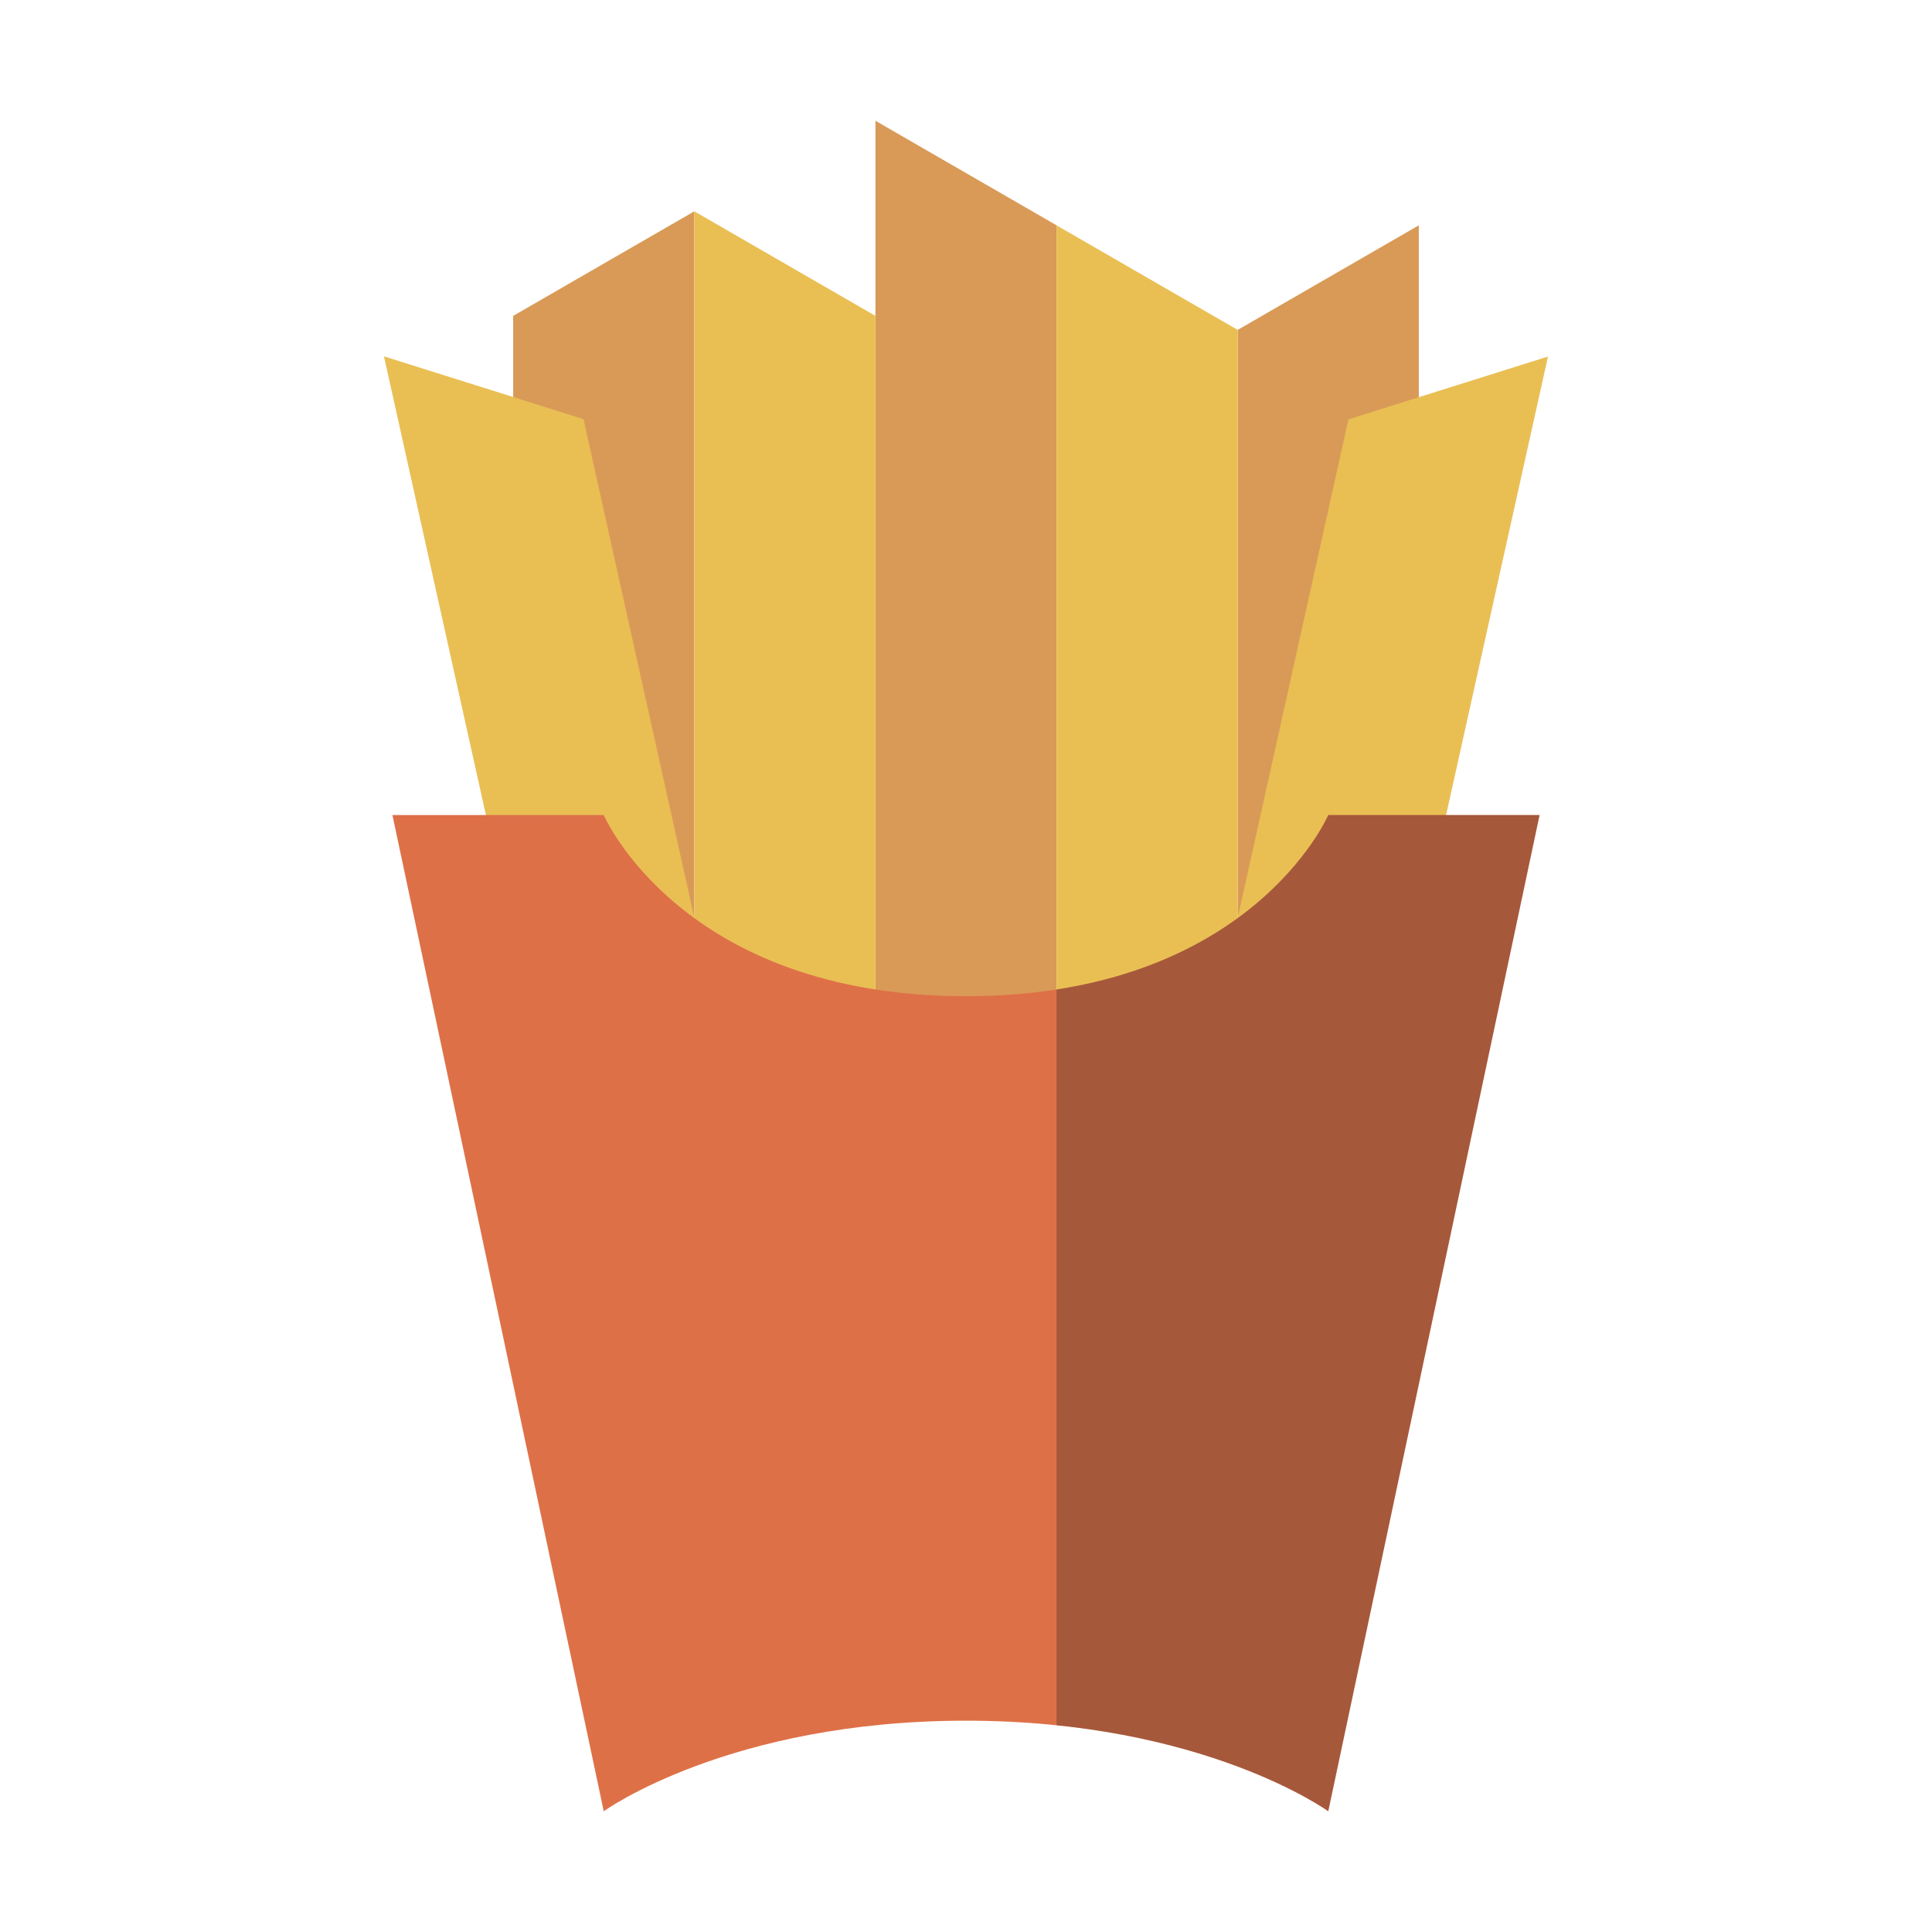
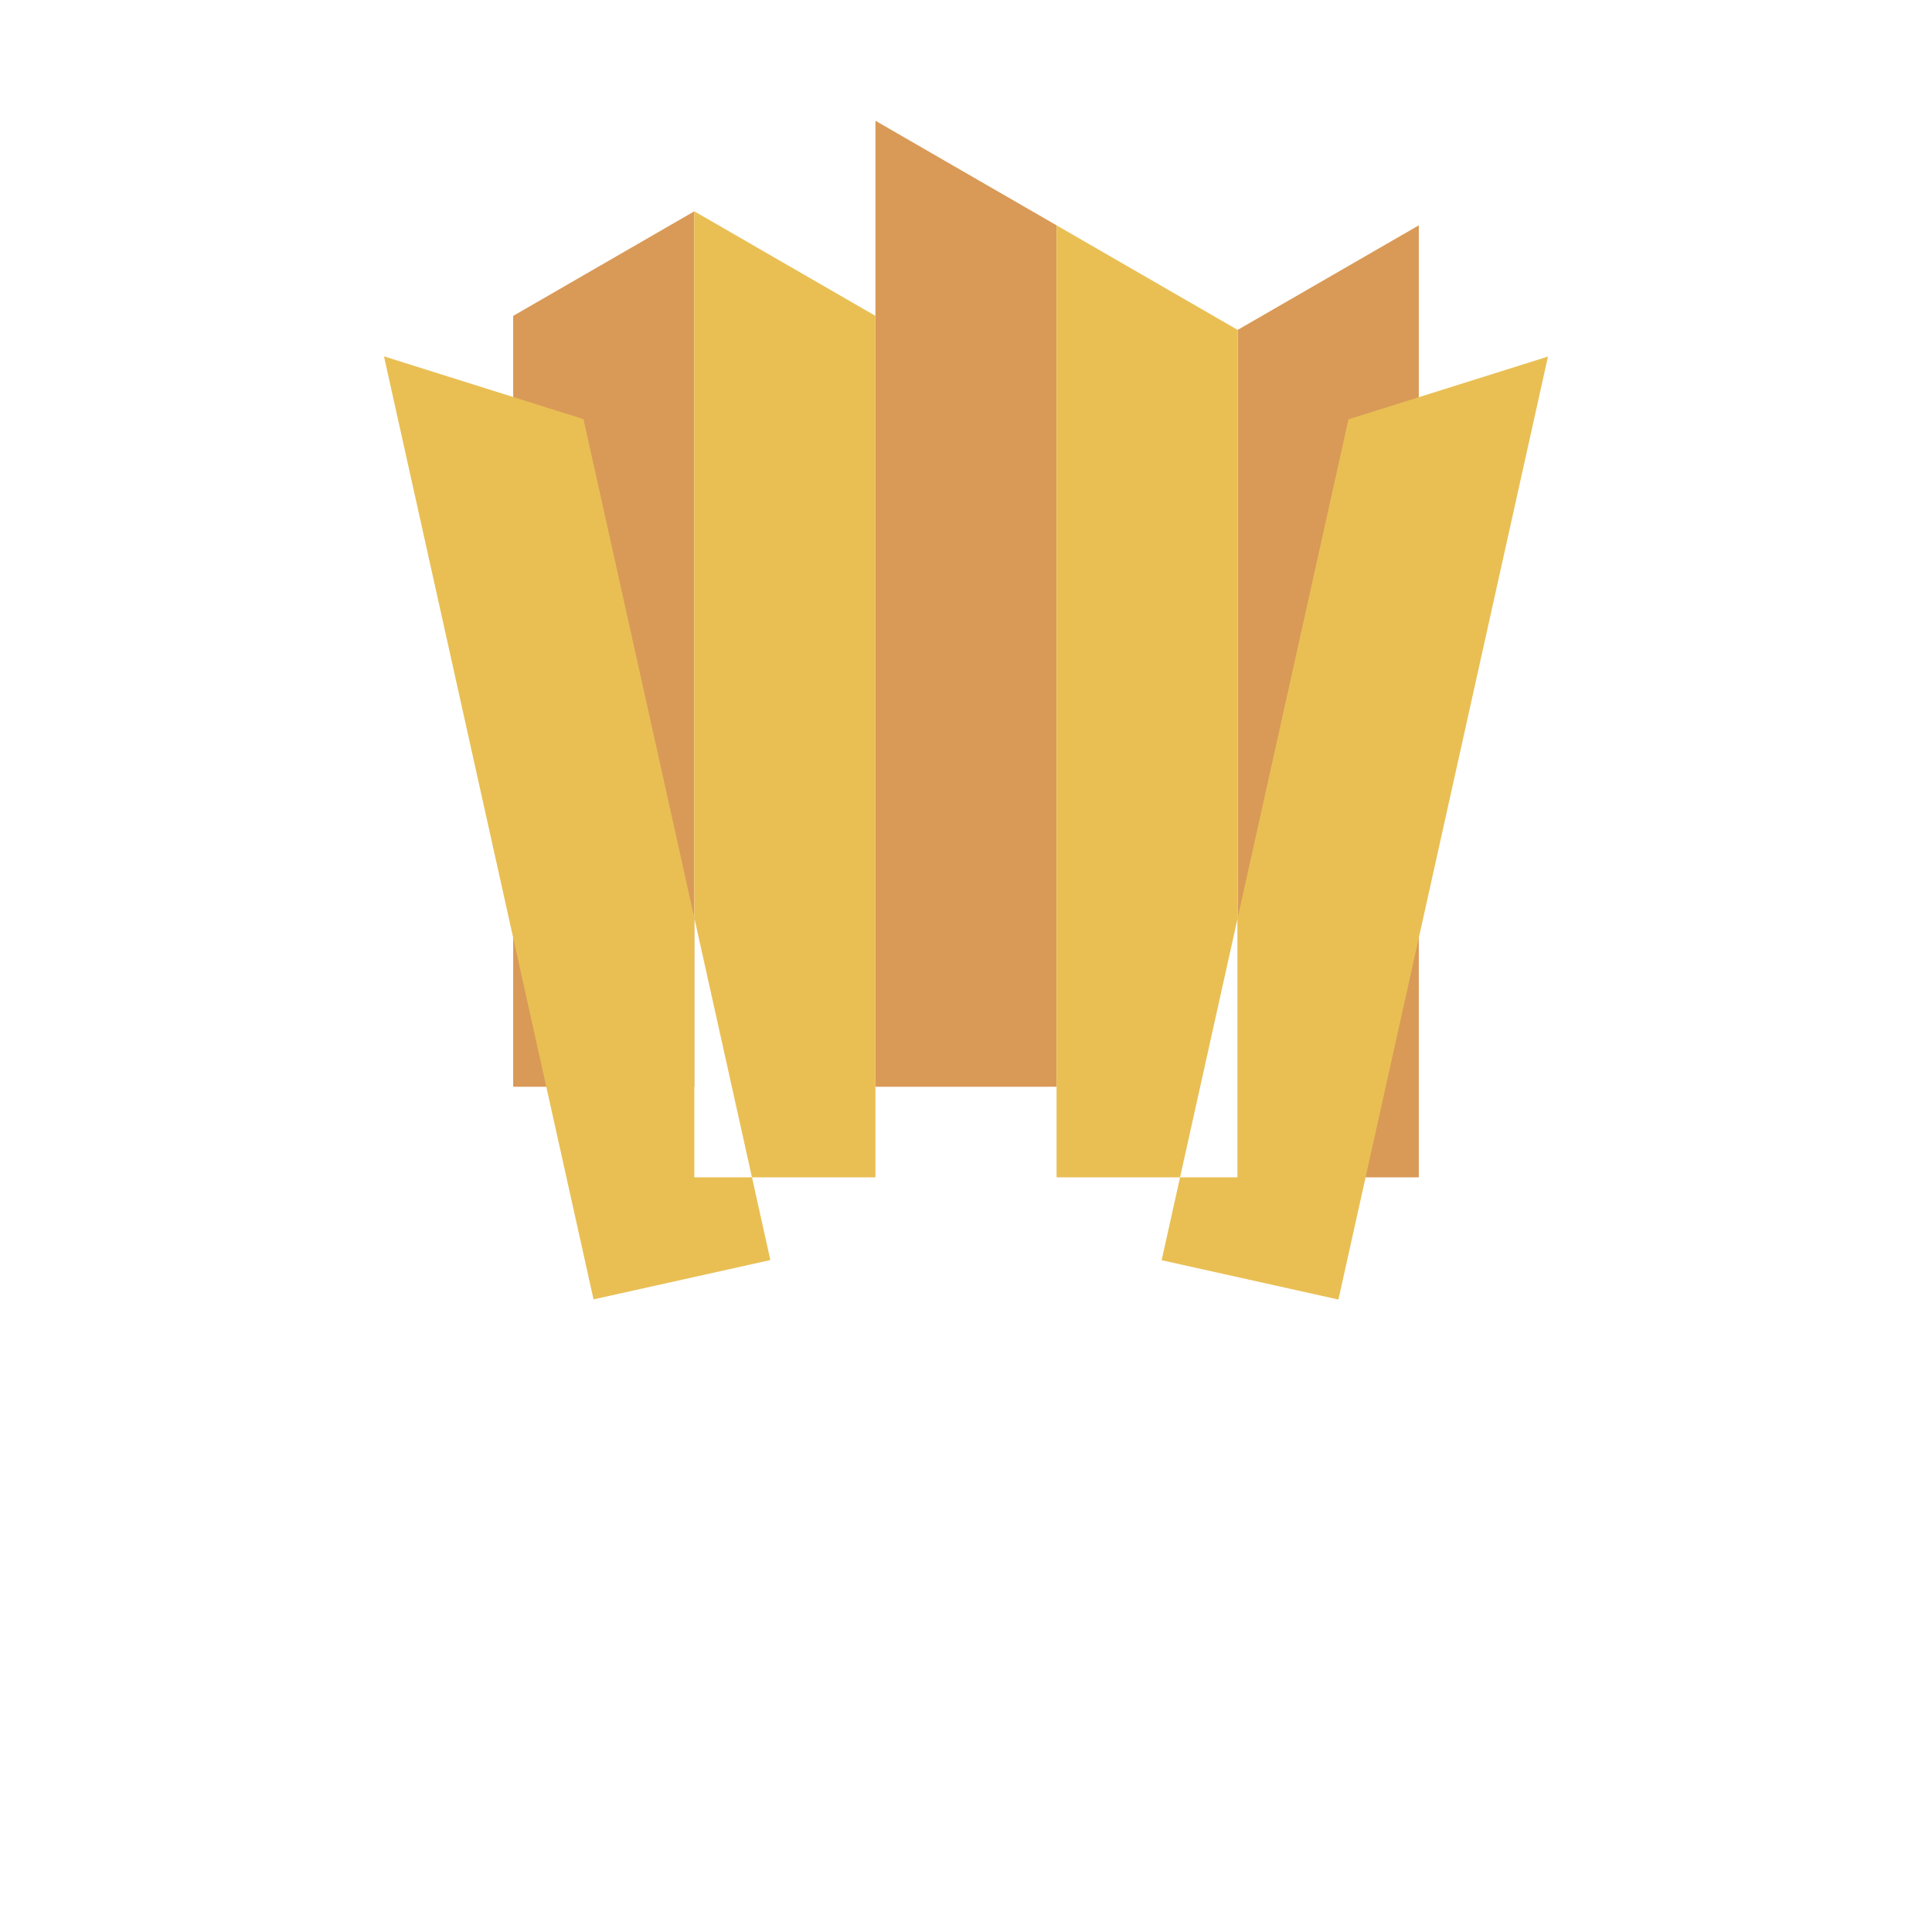
<svg xmlns="http://www.w3.org/2000/svg" xmlns:xlink="http://www.w3.org/1999/xlink" version="1.1" id="Layer_1" x="0px" y="0px" width="64px" height="64px" viewBox="0 0 64 64" style="enable-background:new 0 0 64 64;" xml:space="preserve">
  <path class="st0" d="M35,36h-6V4l6,3.464V36z M17,36h6V7l-6,3.464V36z M41,39h6V7.464l-6,3.464V39z" style="fill-rule:evenodd;clip-rule:evenodd;fill:#D99A57;;" />
  <path class="st2" d="M29,39h-6V7l6,3.464V39z M19.329,13.885l-6.609-2.08l6.942,31.238l5.857-1.302L19.329,13.885z M38.481,41.746  l5.856,1.303l6.942-31.238l-6.609,2.08L38.481,41.746z M41,10.929l-6-3.464V39h6V10.929z" style="fill-rule:evenodd;clip-rule:evenodd;fill:#E9BF54;;" />
  <g>
    <defs>
-       <path id="574940181_SVGID_1__grid" d="M20,60c0,0,4.14-3,12-3c7.859,0,12,3,12,3l7-33h-7c0,0-2.574,6-12,6c-9.426,0-12-6-12-6h-7L20,60z" />
-     </defs>
+       </defs>
    <use xlink:href="#574940181_SVGID_1__grid" class="stshockcolor" style="fill:#DE7047;;overflow:visible;fill-rule:evenodd;clip-rule:evenodd;" />
    <clipPath id="574940181_SVGID_2__grid">
      <use xlink:href="#574940181_SVGID_1__grid" style="overflow:visible;" />
    </clipPath>
-     <rect x="35" y="27" class="st1" width="16" height="33" style="clip-path:url(#574940181_SVGID_2__grid);fill-rule:evenodd;clip-rule:evenodd;fill:#231F20;fill-opacity:0.3;;" />
  </g>
</svg>